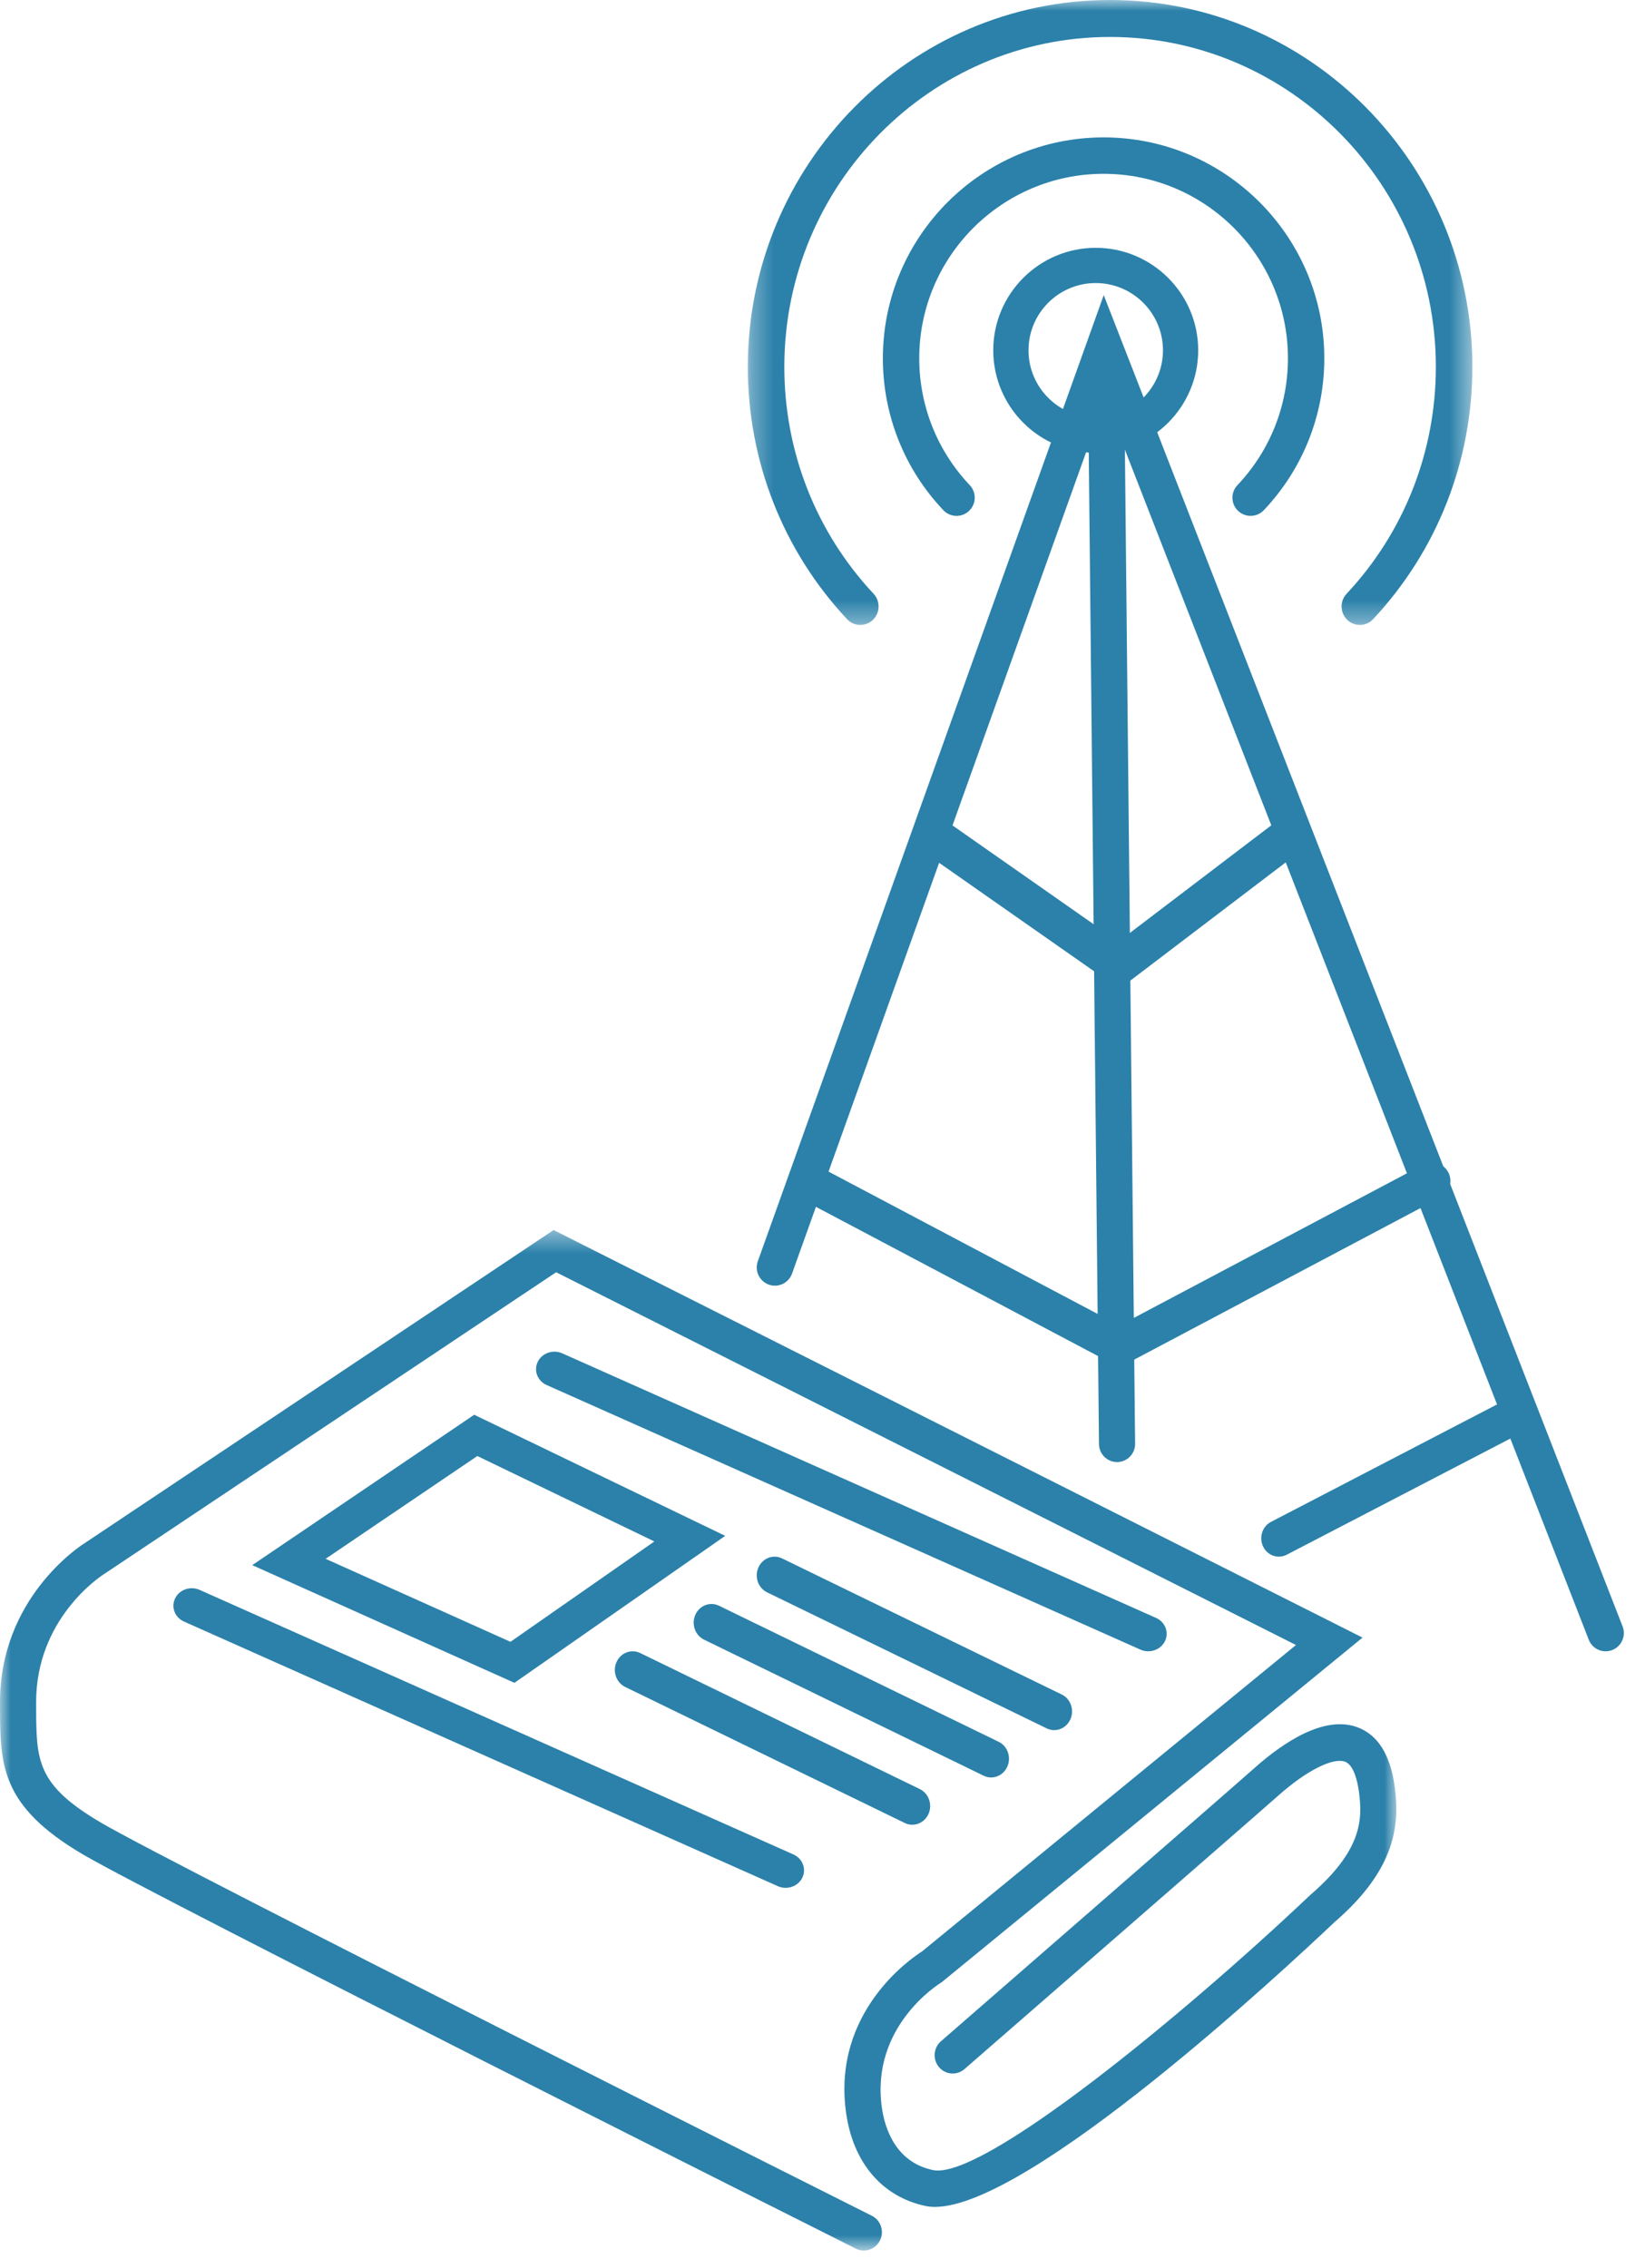
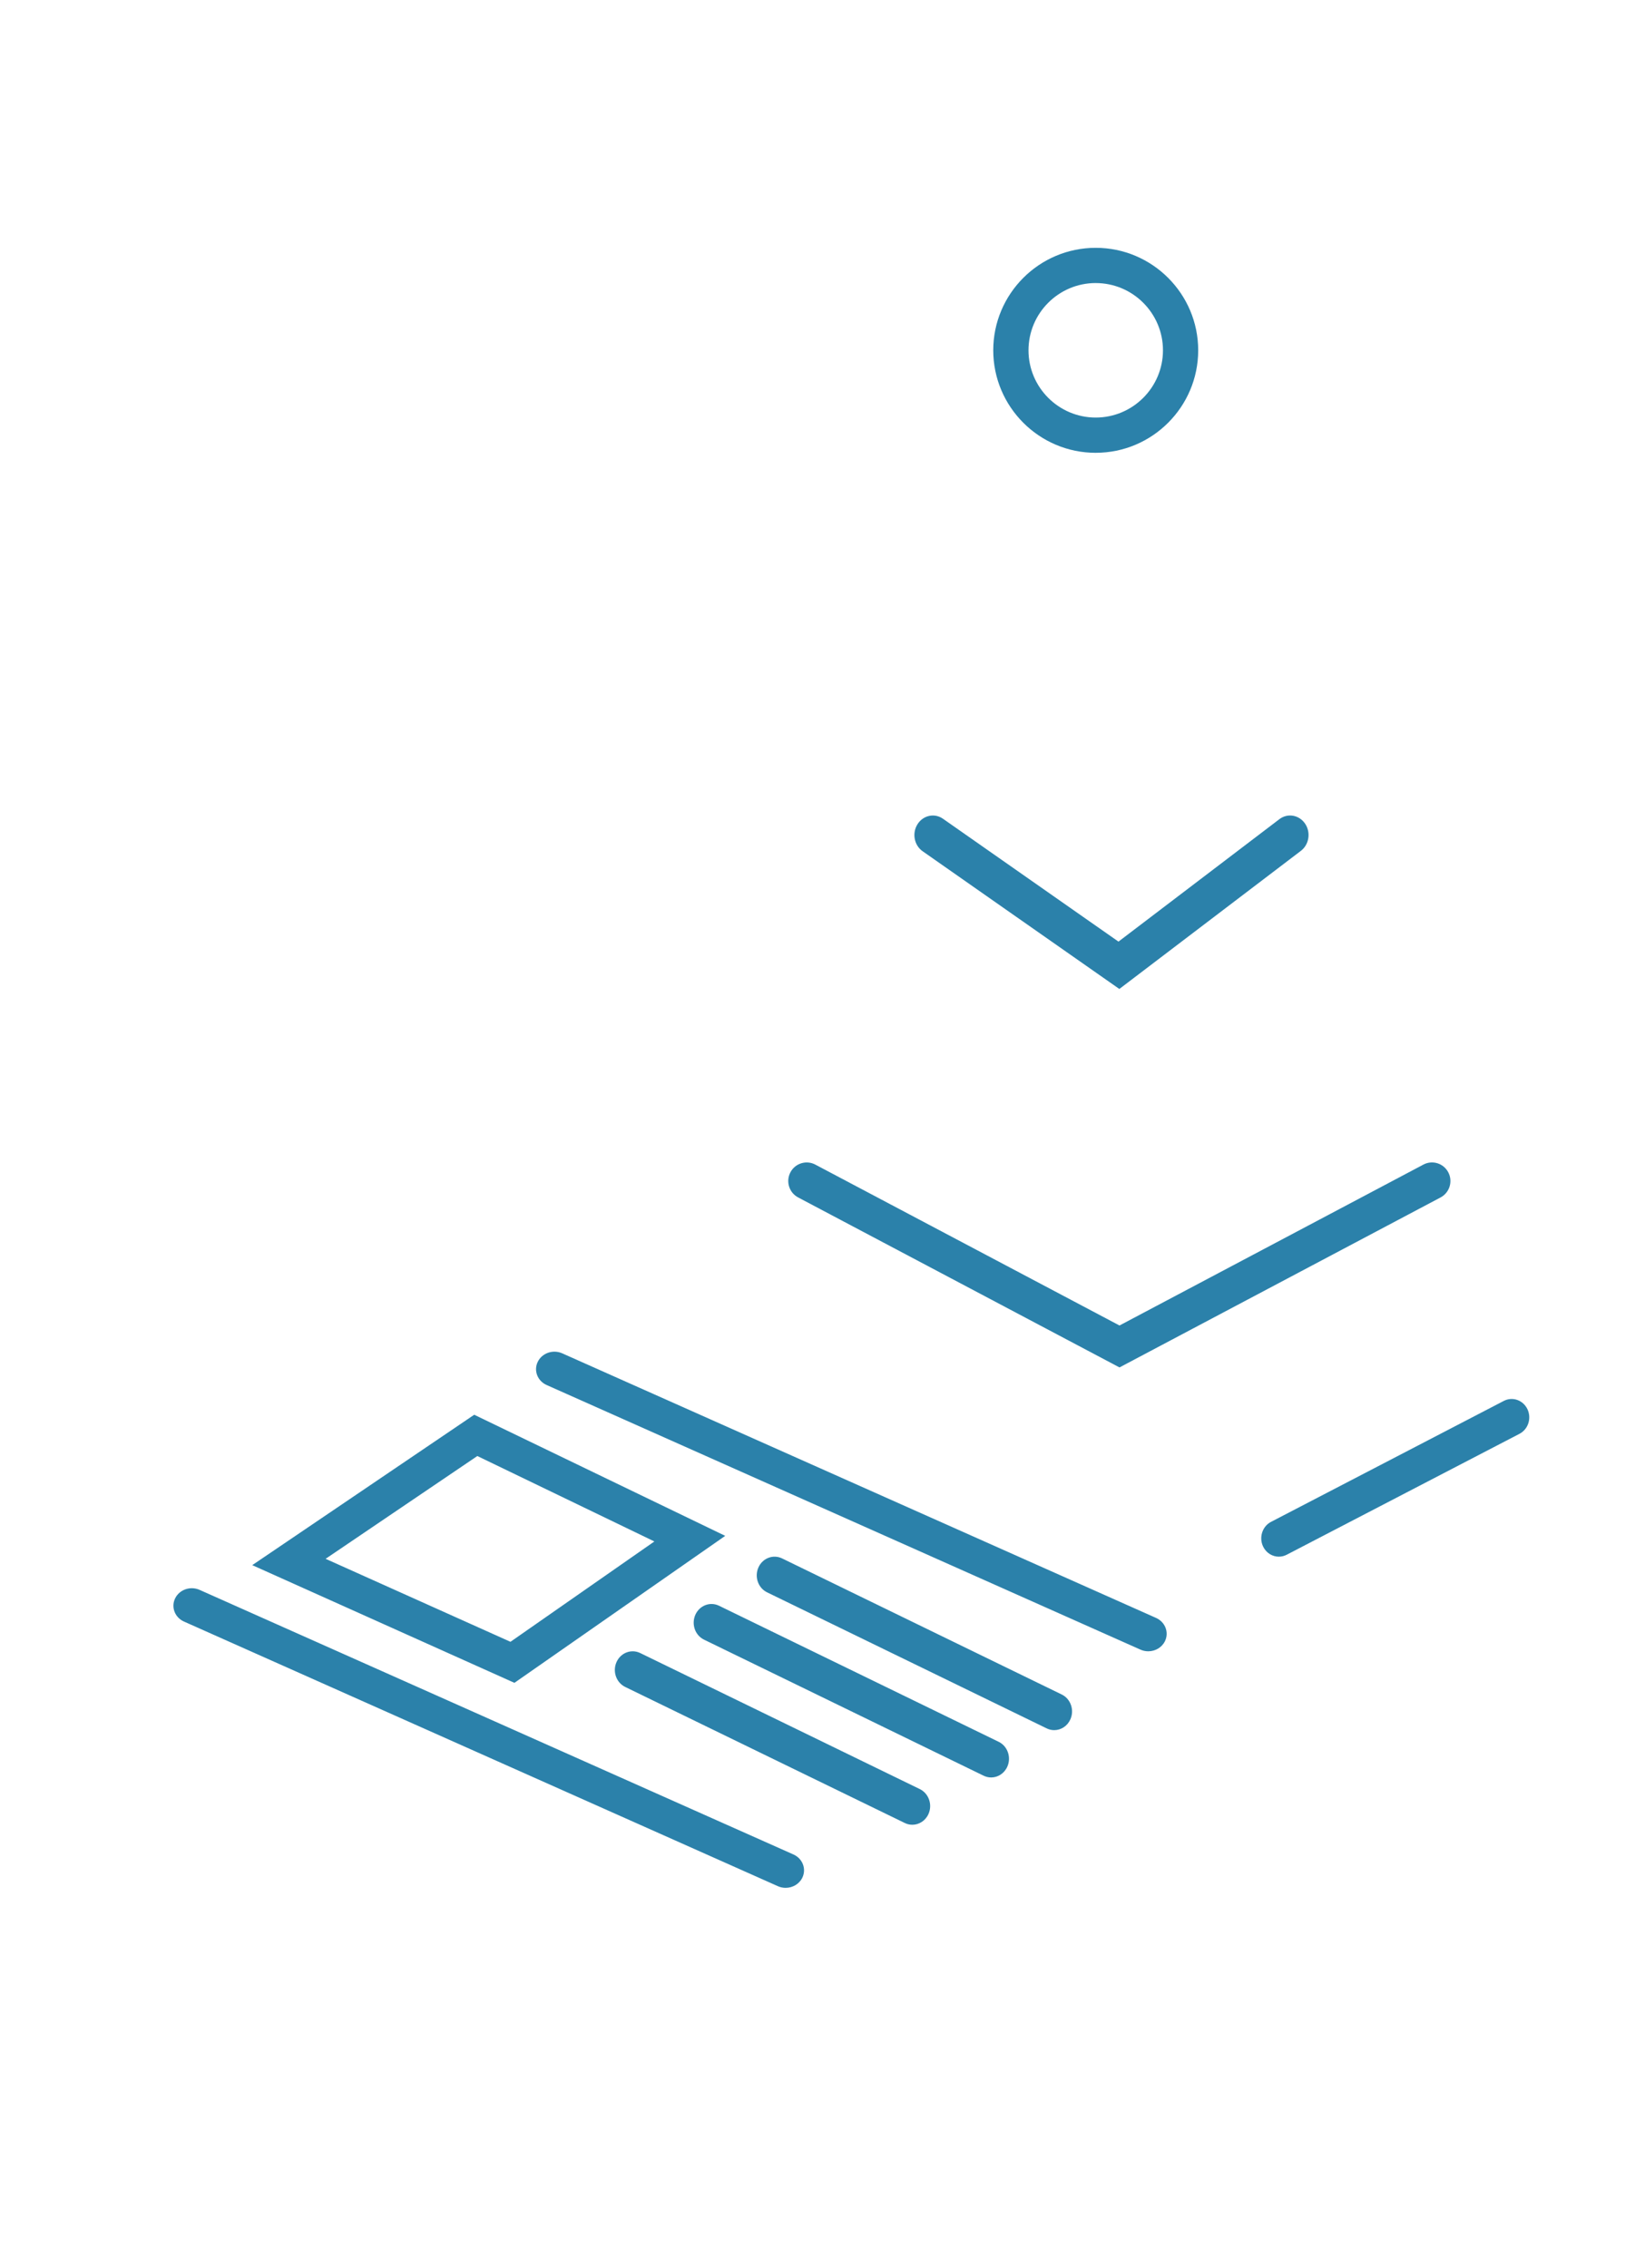
<svg xmlns="http://www.w3.org/2000/svg" width="75" height="104" fill="none" viewBox="0 0 75 104">
-   <path fill="#2B81AA" fill-rule="evenodd" d="M73.654 75.728c-.333 0-.647-.202-.776-.533L50.695 18.3 36.332 58.407c-.156.436-.633.662-1.067.505-.434-.157-.659-.636-.502-1.072L50.63 13.534l23.8 61.05c.169.431-.043.917-.472 1.086-.1.04-.203.058-.304.058z" clip-rule="evenodd" />
-   <path fill="#2B81AA" fill-rule="evenodd" d="M51.241 67.05c-.454 0-.824-.368-.829-.826L49.9 16.546c-.004-.46.363-.838.821-.843h.008c.455 0 .825.368.83.826l.51 49.678c.006.46-.362.838-.82.843h-.008z" clip-rule="evenodd" />
  <path fill="#2B81AA" fill-rule="evenodd" d="M51.346 45.354l-9.022-6.315c-.39-.272-.496-.827-.238-1.238.258-.412.782-.526 1.17-.253l8.05 5.634 7.38-5.614c.378-.29.907-.198 1.18.204.273.4.186.96-.193 1.248l-8.327 6.334zM51.353 62.71l-14.741-7.796c-.414-.218-.573-.733-.356-1.149.217-.416.73-.575 1.141-.358l13.956 7.38 13.942-7.38c.414-.219.924-.058 1.141.358.217.416.058.93-.354 1.149L51.353 62.71zM58.663 71.389c-.296 0-.582-.17-.723-.466-.198-.417-.036-.923.363-1.13l10.68-5.548c.398-.206.883-.037 1.082.379.199.416.036.922-.363 1.13L59.023 71.3c-.115.06-.238.088-.36.088zM50.263 12.98c-1.7 0-3.084 1.384-3.084 3.085 0 1.7 1.384 3.084 3.084 3.084 1.7 0 3.084-1.384 3.084-3.084 0-1.7-1.384-3.084-3.084-3.084zm0 7.786c-2.593 0-4.701-2.109-4.701-4.701 0-2.592 2.108-4.7 4.7-4.7s4.701 2.108 4.701 4.7-2.109 4.7-4.7 4.7z" clip-rule="evenodd" />
-   <path fill="#2B81AA" fill-rule="evenodd" d="M57.368 23.658c-.206 0-.412-.076-.574-.229-.334-.317-.348-.845-.031-1.18 1.494-1.577 2.317-3.643 2.317-5.818 0-4.665-3.794-8.46-8.456-8.46-4.663 0-8.457 3.796-8.457 8.46 0 2.175.823 4.24 2.317 5.818.317.335.303.863-.032 1.18-.333.318-.862.304-1.179-.031-1.79-1.89-2.774-4.363-2.774-6.967 0-5.585 4.542-10.13 10.125-10.13 5.582 0 10.124 4.545 10.124 10.13 0 2.604-.985 5.077-2.774 6.966-.164.173-.385.26-.606.26z" clip-rule="evenodd" />
  <mask id="v9qpnqj08a" width="34" height="29" x="34" y="0" maskUnits="userSpaceOnUse">
    <path fill="#fff" fill-rule="evenodd" d="M34.304 0H67.54v28.66H34.304V0z" clip-rule="evenodd" />
  </mask>
  <g mask="url(#v9qpnqj08a)">
-     <path fill="#2B81AA" fill-rule="evenodd" d="M62.379 28.66c-.207 0-.414-.076-.576-.232-.336-.321-.35-.858-.032-1.198 2.64-2.821 4.094-6.517 4.094-10.405 0-8.343-6.703-15.13-14.944-15.13-8.24 0-14.943 6.787-14.943 15.13 0 3.888 1.454 7.584 4.094 10.405.318.34.304.877-.032 1.198-.335.323-.865.308-1.183-.032-2.937-3.137-4.553-7.247-4.553-11.57C34.304 7.547 41.758 0 50.92 0 60.085 0 67.54 7.548 67.54 16.825c0 4.324-1.618 8.434-4.554 11.571-.165.176-.386.265-.607.265z" clip-rule="evenodd" />
-   </g>
+     </g>
  <mask id="c4v236yc8b" width="65" height="48" x="0" y="56" maskUnits="userSpaceOnUse">
    <path fill="#fff" fill-rule="evenodd" d="M0 56.41h64.052v46.799H0v-46.8z" clip-rule="evenodd" />
  </mask>
  <g mask="url(#c4v236yc8b)">
-     <path fill="#2B81AA" fill-rule="evenodd" d="M39.626 103.209c-.124 0-.25-.028-.367-.087-1.309-.656-32.075-16.097-35.448-18.074-3.794-2.225-3.8-4.115-3.81-6.73v-.22c-.023-4.81 3.694-7.21 3.853-7.31L25.395 56.41 62.501 75.1 43.196 90.905c-.131.079-3.268 2.025-2.744 5.747.128.912.602 2.496 2.34 2.867 2.256.484 11.483-7.093 17.32-12.623 2.38-2.051 2.4-3.475 2.219-4.76-.062-.436-.225-1.192-.63-1.344-.556-.207-1.78.413-3.054 1.545-1.227 1.089-14.274 12.437-14.406 12.552-.347.302-.87.261-1.168-.092-.298-.352-.258-.883.09-1.185.131-.115 13.172-11.457 14.392-12.54 1.31-1.164 3.195-2.43 4.722-1.857.923.347 1.493 1.25 1.695 2.684.24 1.71.101 3.79-2.76 6.253-2.338 2.218-14.003 13.055-18.324 13.056-.155 0-.3-.014-.436-.043-1.992-.425-3.319-1.983-3.641-4.275-.646-4.599 2.957-7.064 3.487-7.4l17.15-14.05-33.937-17.095-20.765 13.86c-.141.09-3.106 2.036-3.089 5.885l.001.223c.009 2.429.013 3.537 2.983 5.279 3.326 1.95 35.032 17.862 35.352 18.023.41.206.578.71.376 1.126-.145.297-.438.468-.743.468z" clip-rule="evenodd" />
-   </g>
+     </g>
  <path fill="#2B81AA" fill-rule="evenodd" d="M52.672 75.728c-.12 0-.24-.024-.357-.076l-27.24-12.135c-.422-.188-.604-.666-.406-1.067.197-.401.699-.575 1.122-.386l27.24 12.134c.421.188.603.666.406 1.068-.143.291-.447.462-.764.462zM36.039 86.576c-.12 0-.242-.024-.358-.076L8.441 74.365c-.422-.188-.604-.666-.406-1.067.197-.401.699-.575 1.122-.386l27.24 12.134c.422.188.603.666.406 1.068-.143.291-.447.462-.764.462zM14.936 71.487l8.48 3.806 6.601-4.602-8.121-3.918-6.96 4.714zm8.662 5.688l-12.027-5.398 10.182-6.897 11.514 5.554-9.669 6.74zM48.358 79.344c-.115 0-.232-.026-.344-.08l-12.827-6.24c-.41-.2-.588-.71-.398-1.139.19-.429.677-.616 1.087-.416l12.827 6.24c.41.199.588.709.397 1.139-.138.312-.433.496-.742.496zM45.466 81.514c-.116 0-.233-.026-.345-.08l-12.827-6.24c-.41-.2-.588-.71-.397-1.14.19-.428.677-.615 1.086-.415l12.828 6.24c.409.198.587.709.397 1.138-.138.313-.434.497-.742.497zM41.85 83.683c-.116 0-.233-.026-.345-.08l-12.827-6.24c-.41-.2-.588-.71-.398-1.139.19-.429.677-.615 1.087-.416l12.828 6.24c.409.2.587.71.397 1.139-.138.312-.434.496-.743.496z" clip-rule="evenodd" />
</svg>